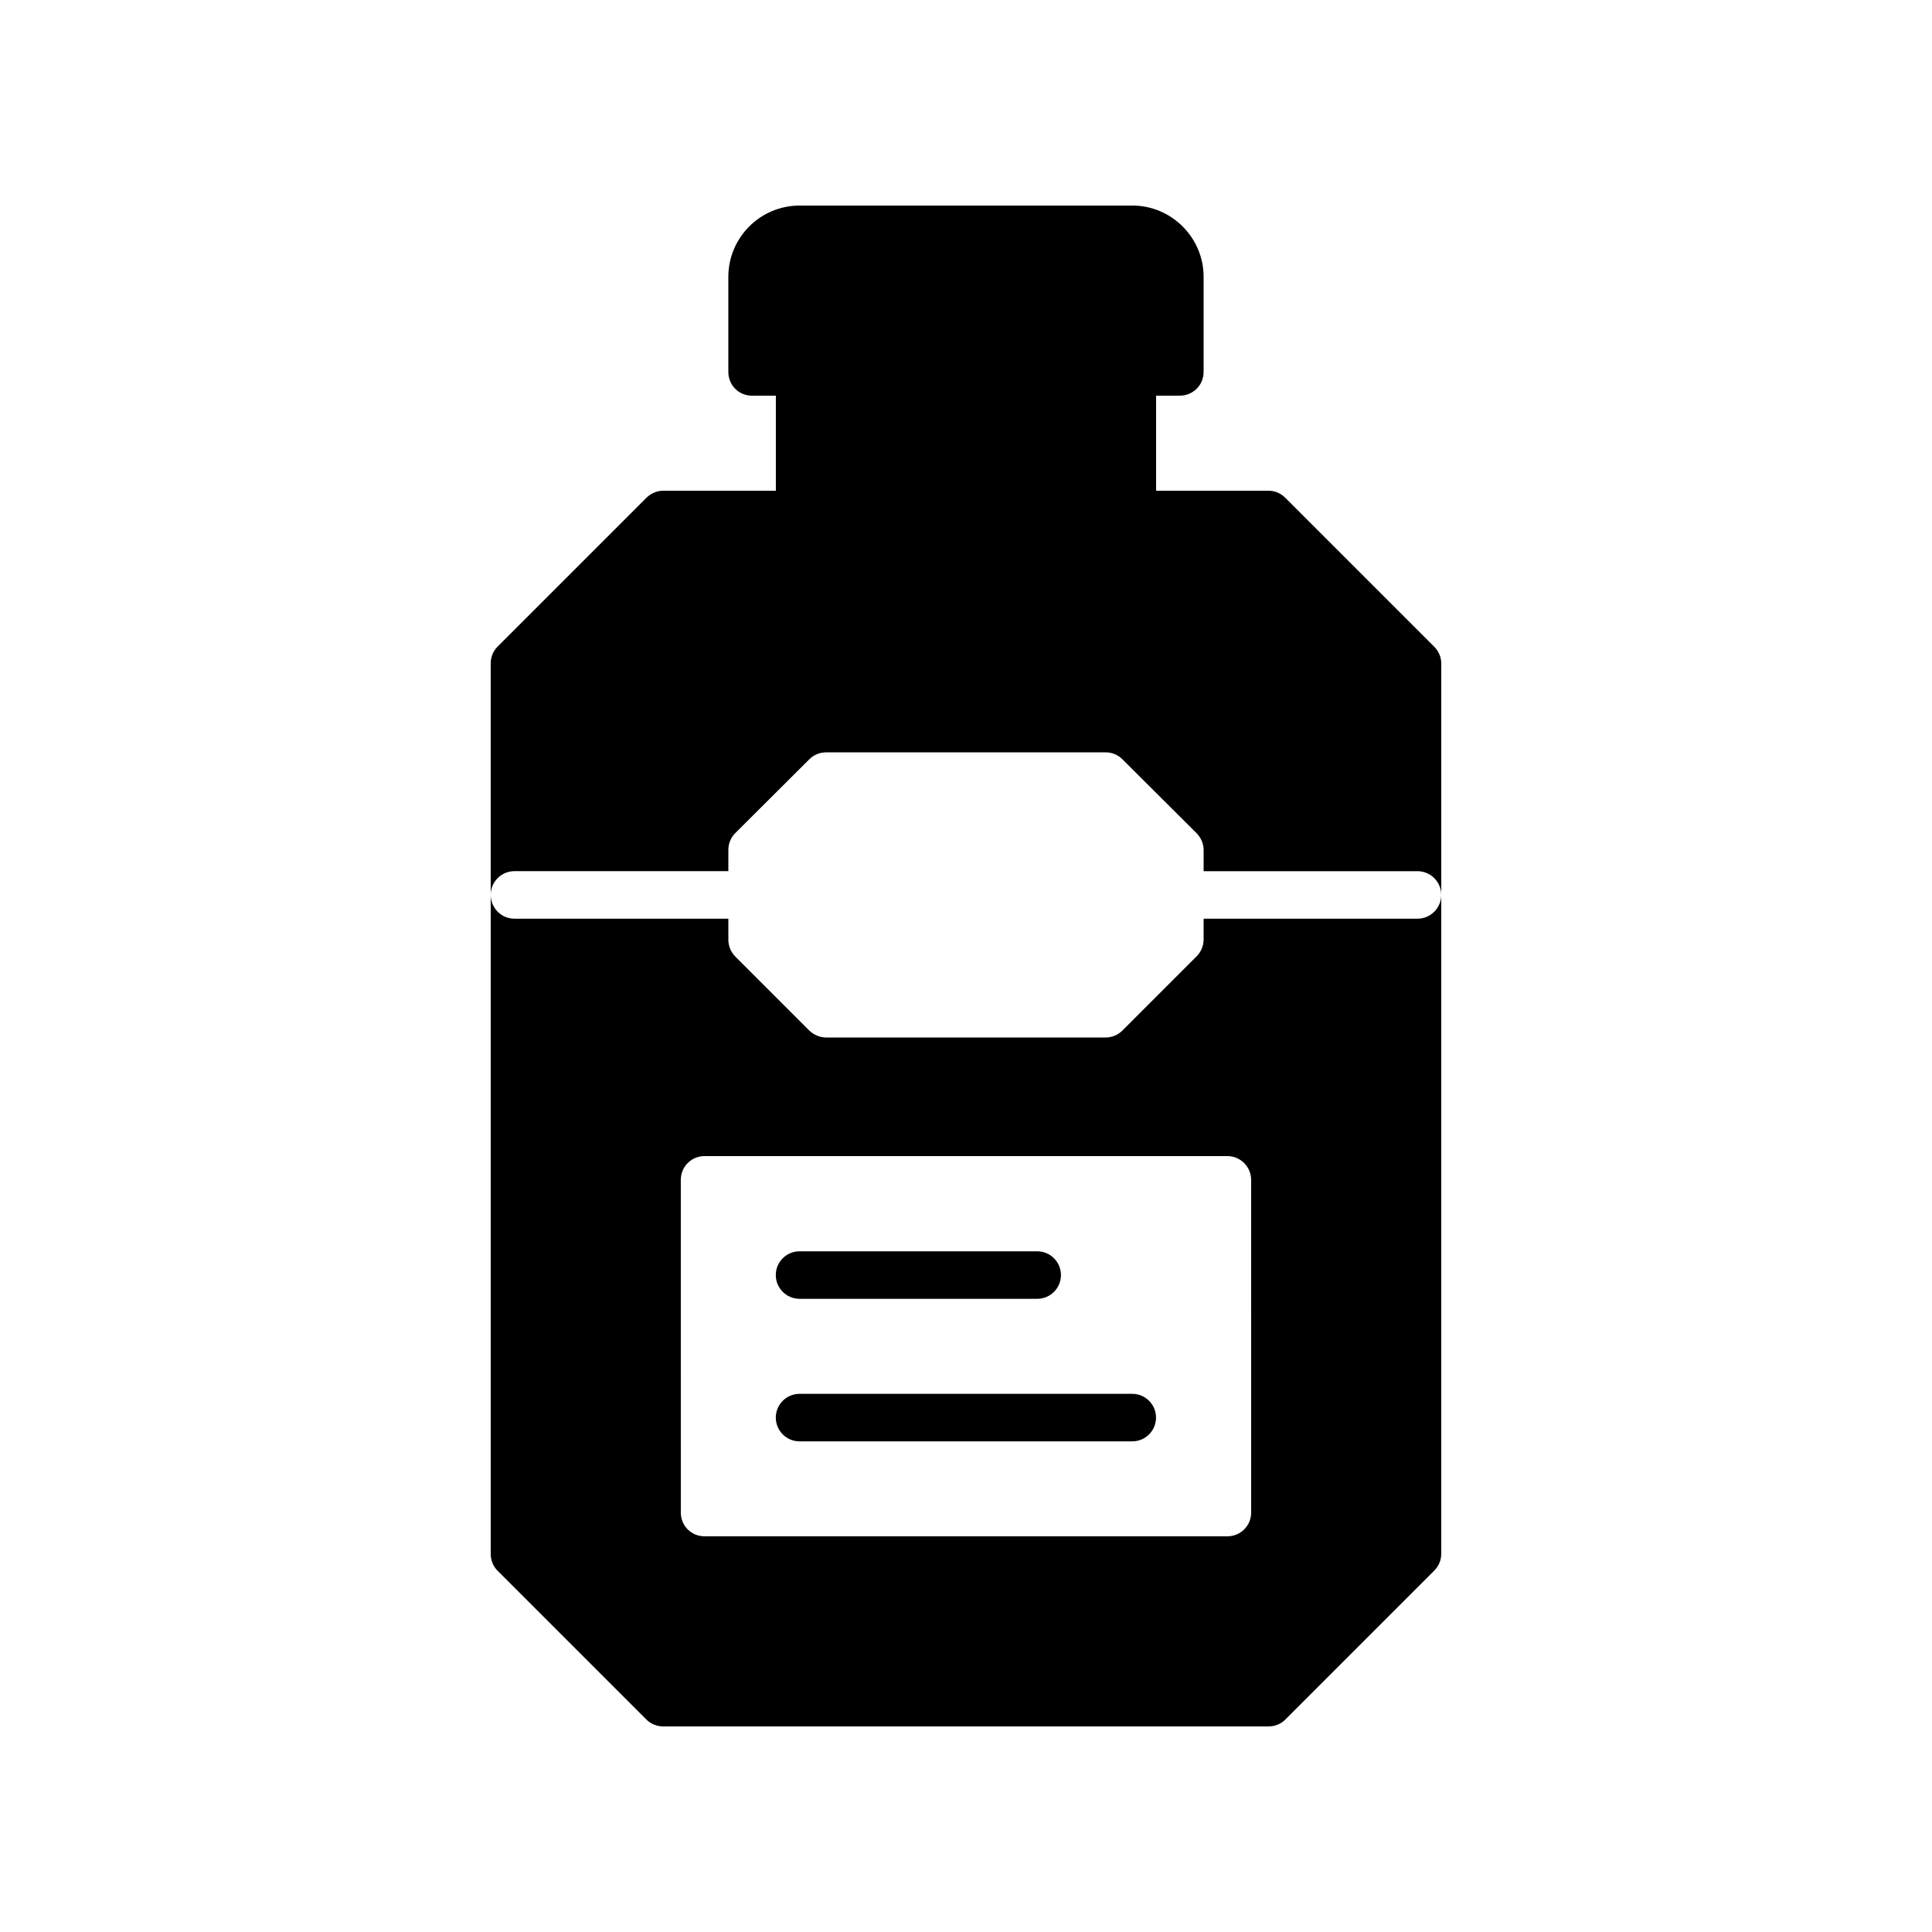
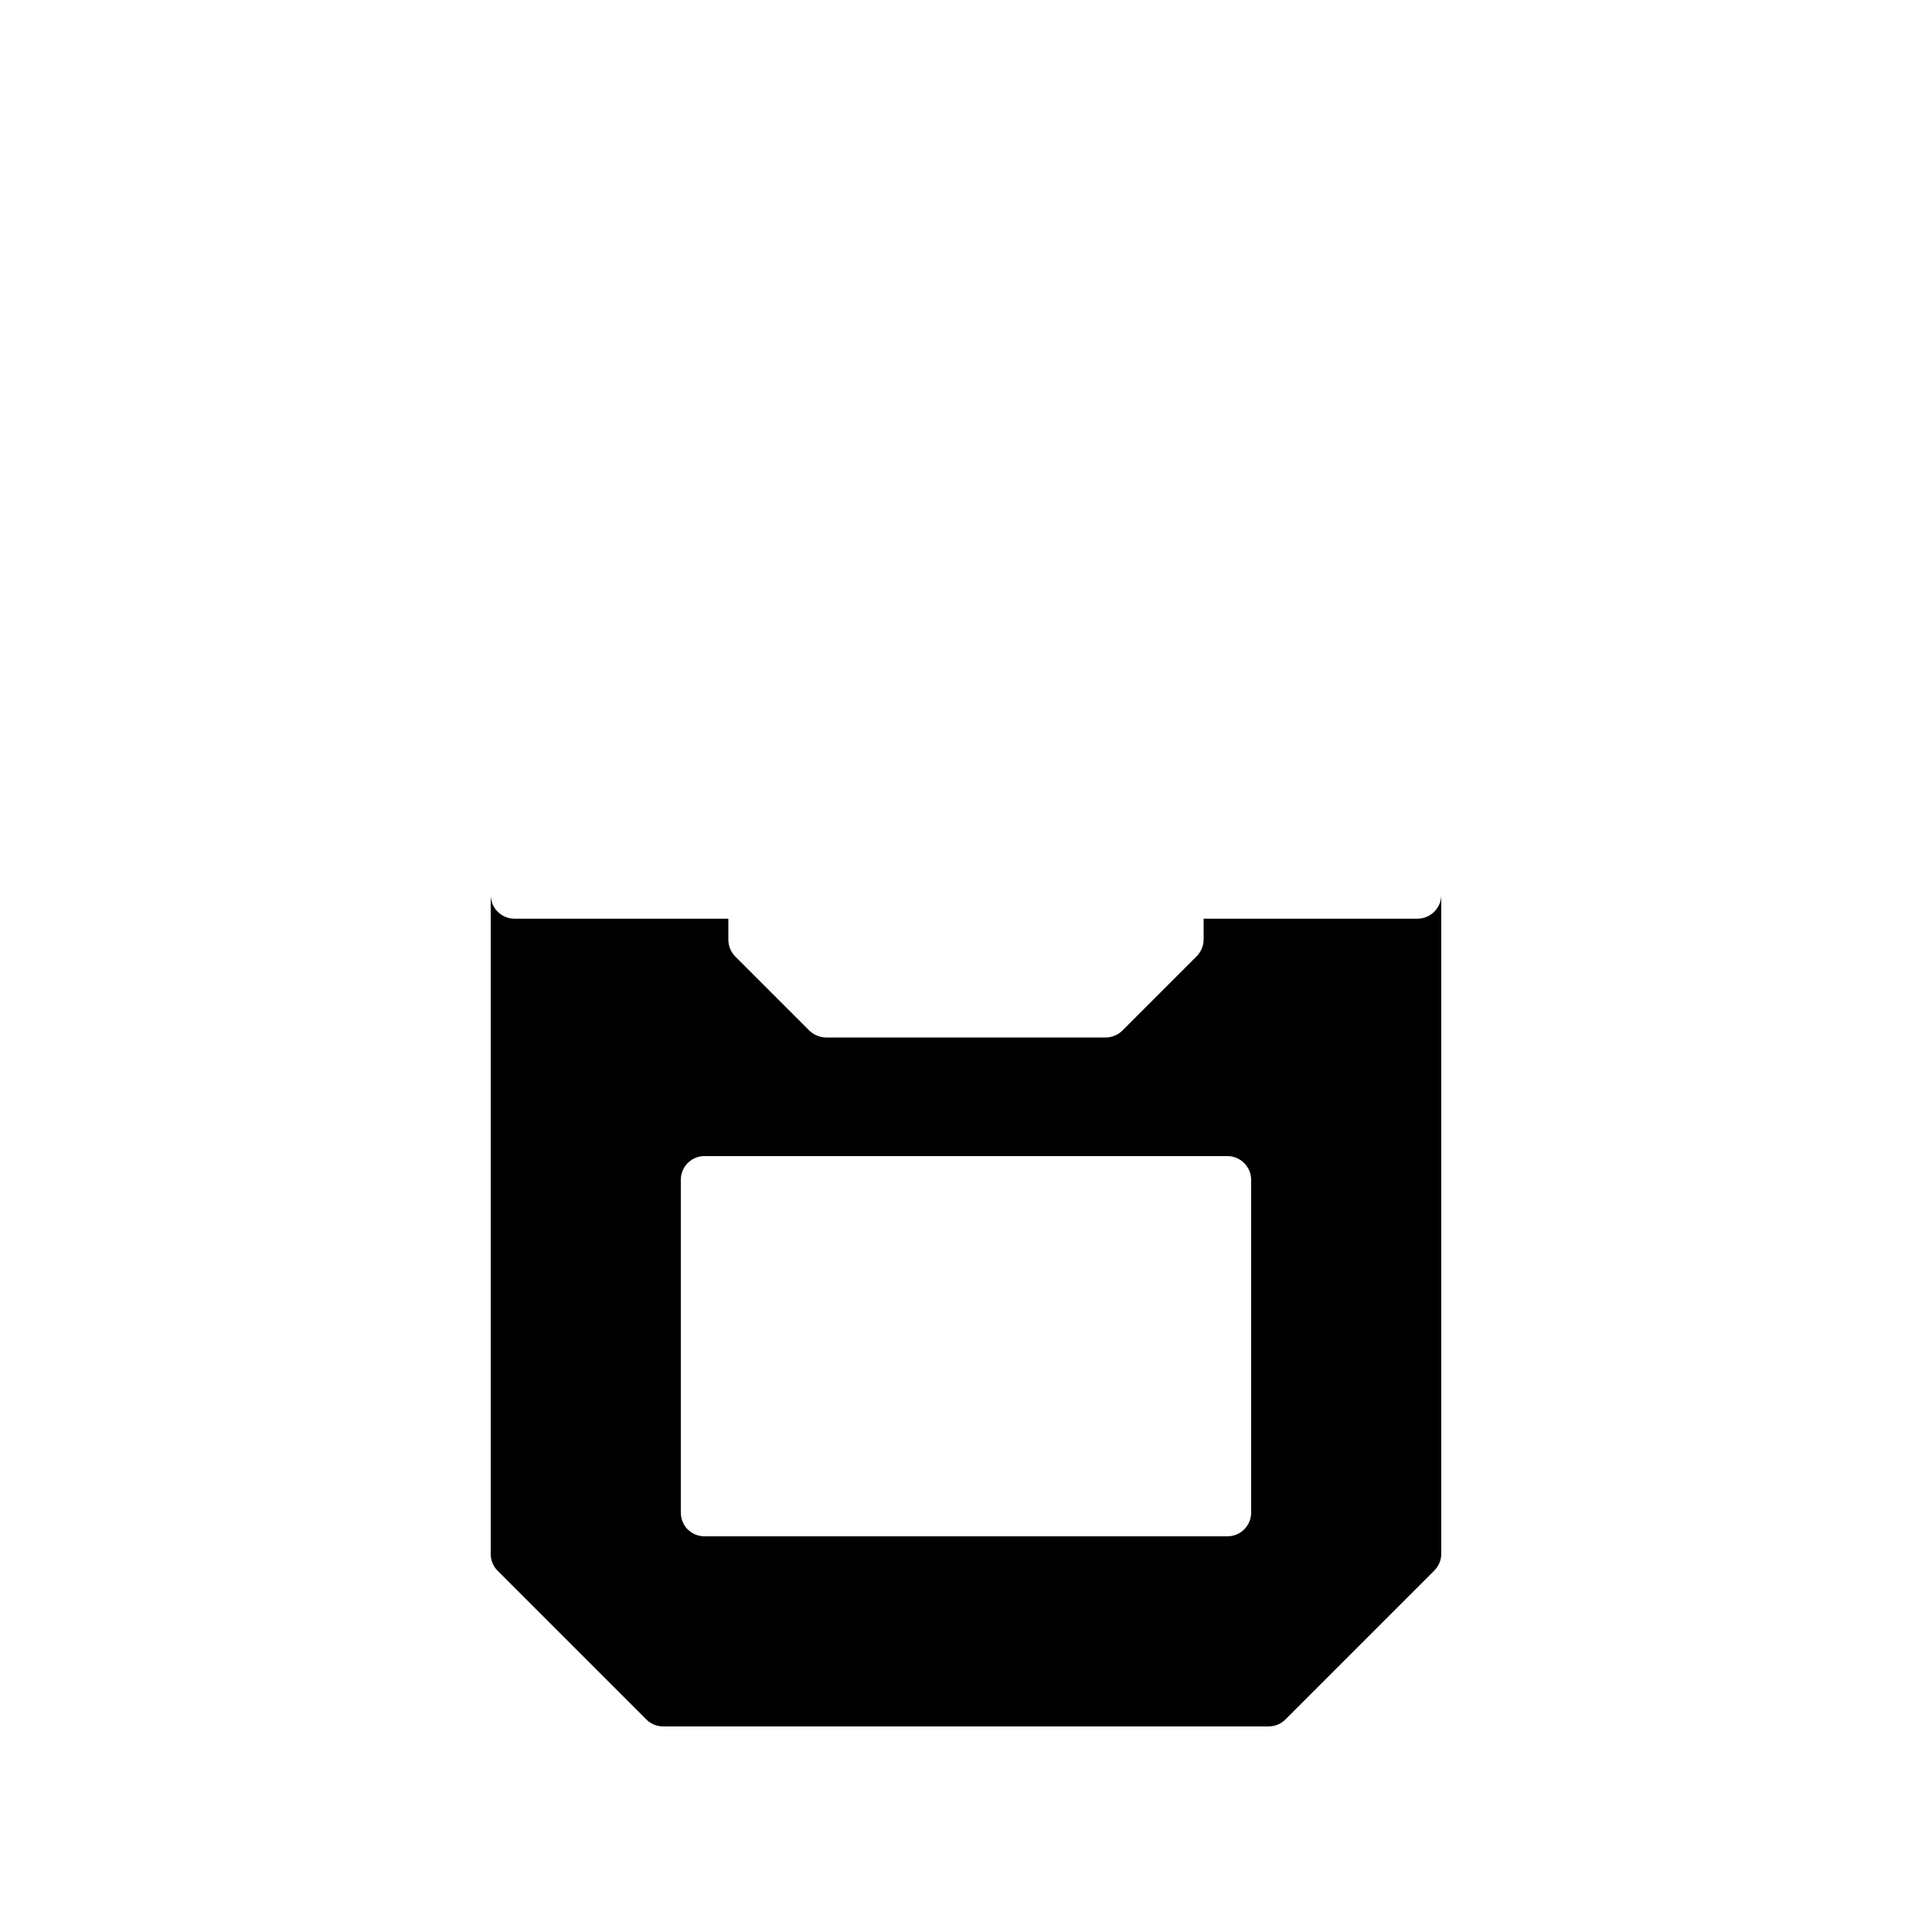
<svg xmlns="http://www.w3.org/2000/svg" fill="#000000" width="800px" height="800px" version="1.1" viewBox="144 144 512 512">
  <g>
-     <path d="m444.06 513.38h-88.168c-3.477 0-6.297 2.816-6.297 6.297 0 3.481 2.82 6.297 6.297 6.297h88.168c3.477 0 6.297-2.816 6.297-6.297 0-3.481-2.82-6.297-6.297-6.297z" />
-     <path d="m355.89 488.2h62.977c3.477 0 6.297-2.816 6.297-6.297 0-3.481-2.82-6.297-6.297-6.297h-62.977c-3.477 0-6.297 2.816-6.297 6.297 0 3.477 2.82 6.297 6.297 6.297z" />
-     <path d="m524.06 315.36-39.422-39.422c-1.199-1.199-2.773-1.891-4.473-1.891h-29.789v-25.191h6.297c3.465 0 6.297-2.769 6.297-6.297v-25.191c0-10.391-8.5-18.895-18.895-18.895l-88.164 0.004c-10.453 0-18.895 8.5-18.895 18.895v25.191c0 3.527 2.769 6.297 6.297 6.297h6.297v25.191h-29.852c-1.633-0.004-3.269 0.688-4.465 1.883l-39.422 39.422c-1.199 1.199-1.828 2.773-1.828 4.473v61.211c0.062-3.398 2.836-6.172 6.297-6.172h56.68v-5.606c0-1.699 0.629-3.273 1.828-4.473l19.648-19.586c1.195-1.195 2.769-1.824 4.473-1.824h74.059c1.637 0 3.211 0.629 4.41 1.824l19.648 19.586c1.191 1.203 1.887 2.777 1.887 4.477v5.606h56.68c3.465 0 6.297 2.836 6.297 6.297v-61.34c-0.004-1.699-0.695-3.273-1.891-4.469z" />
    <path d="m519.65 387.46h-56.68v5.543c0 1.637-0.691 3.273-1.891 4.473l-19.648 19.648c-1.133 1.133-2.769 1.824-4.41 1.824h-74.055c-1.699 0-3.273-0.691-4.473-1.824l-19.648-19.648c-1.195-1.199-1.824-2.836-1.824-4.473v-5.543h-56.68c-3.465 0-6.234-2.769-6.297-6.234v174.57c0 1.699 0.629 3.273 1.828 4.473l39.422 39.422c1.195 1.199 2.832 1.828 4.469 1.828h160.4c1.699 0 3.273-0.629 4.469-1.828l39.422-39.422c1.199-1.195 1.891-2.769 1.891-4.473v-174.63c0 3.465-2.832 6.297-6.297 6.297zm-44.082 157.38c0 3.527-2.832 6.297-6.297 6.297h-138.55c-3.527 0-6.297-2.769-6.297-6.297l-0.004-88.168c0-3.465 2.769-6.297 6.297-6.297h138.55c3.465 0 6.297 2.836 6.297 6.297z" />
  </g>
</svg>